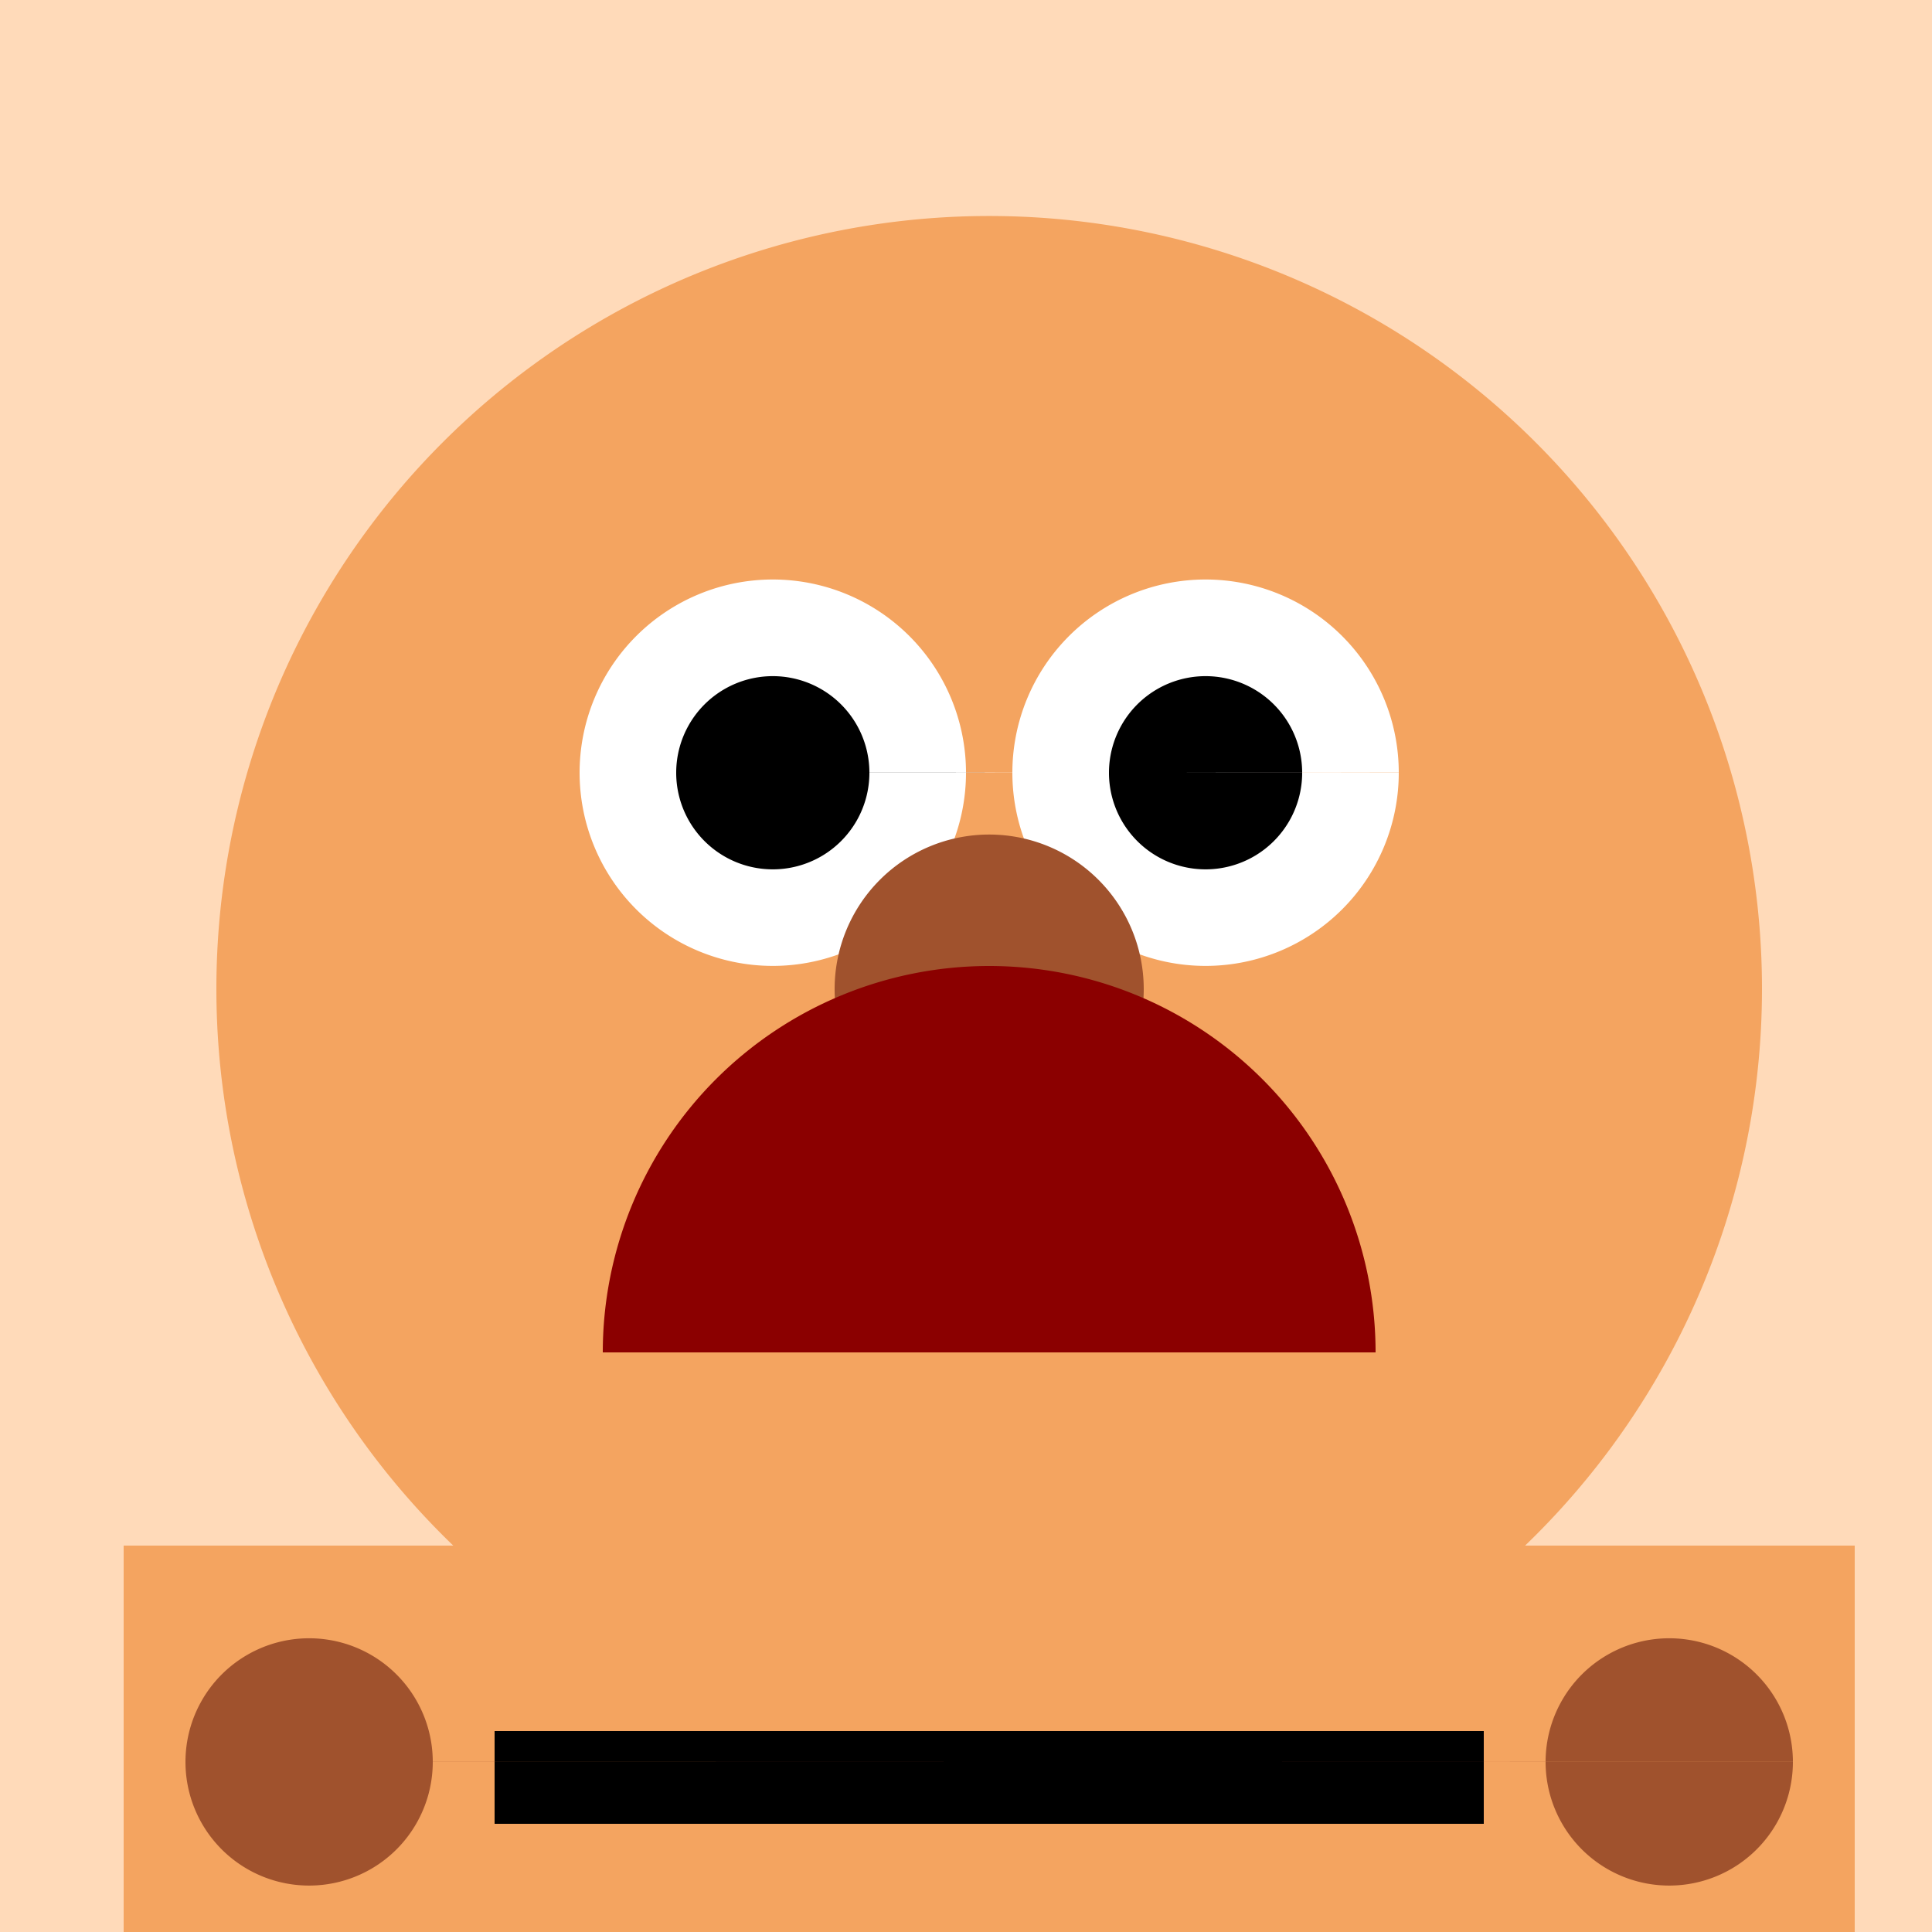
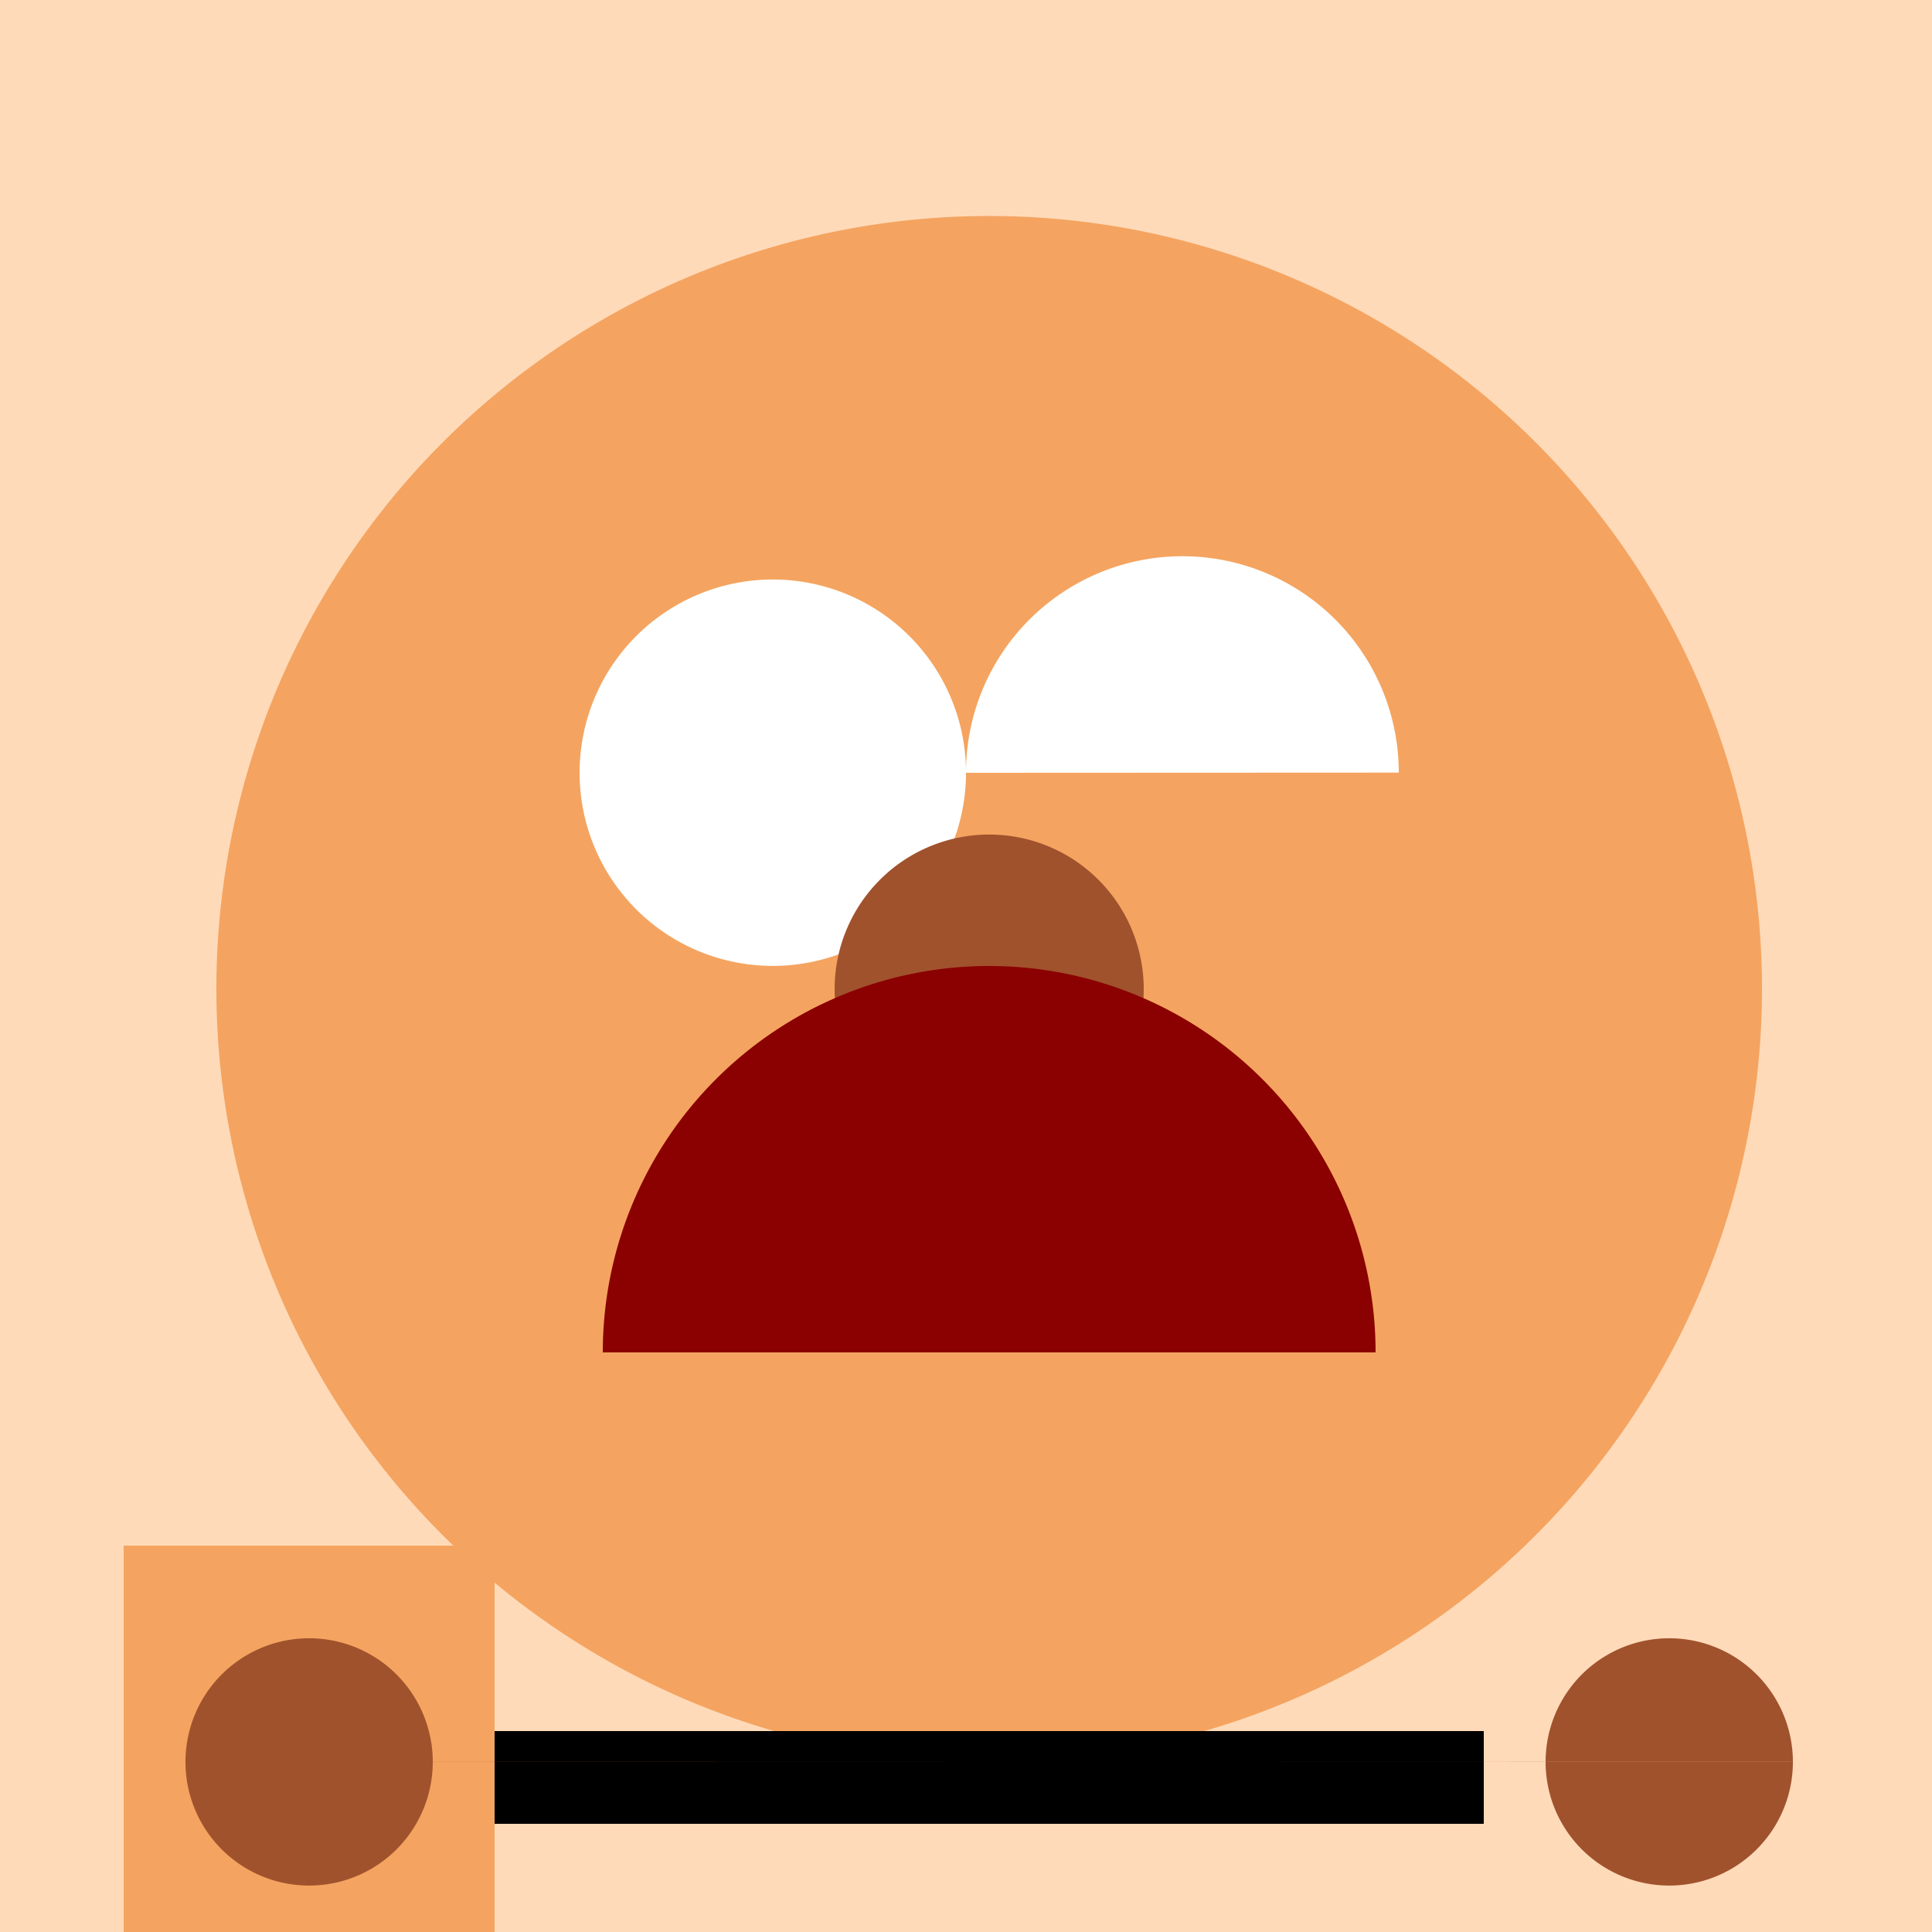
<svg xmlns="http://www.w3.org/2000/svg" width="500" height="500">
  <defs />
  <g>
    <rect fill="#FFDAB9" stroke="none" x="0" y="0" width="512" height="512" />
    <path fill="#F4A460" stroke="none" paint-order="stroke fill markers" d=" M 456 256 A 200 200 0 1 1 456 255.8" />
-     <path fill="#FFFFFF" stroke="none" paint-order="stroke fill markers" d=" M 250 200 A 50 50 0 1 1 250 199.95 L 362 200 A 50 50 0 1 1 362 199.95" />
-     <path fill="#000000" stroke="none" paint-order="stroke fill markers" d=" M 225 200 A 25 25 0 1 1 225 199.975 L 337 200 A 25 25 0 1 1 337 199.975" />
+     <path fill="#FFFFFF" stroke="none" paint-order="stroke fill markers" d=" M 250 200 A 50 50 0 1 1 250 199.95 A 50 50 0 1 1 362 199.95" />
    <path fill="#A0522D" stroke="none" paint-order="stroke fill markers" d=" M 296 256 A 40 40 0 1 1 296 255.96" />
    <path fill="#8B0000" stroke="none" paint-order="stroke fill markers" d=" M 356 350 A 100 100 0 1 0 156 350" />
    <path fill="none" stroke="none" />
-     <rect fill="#F4A460" stroke="none" x="128" y="400" width="256" height="112" />
    <path fill="none" stroke="none" />
    <rect fill="#000000" stroke="none" x="128" y="448" width="256" height="24" />
    <path fill="none" stroke="none" />
    <rect fill="#F4A460" stroke="none" x="32" y="400" width="96" height="112" />
-     <rect fill="#F4A460" stroke="none" x="384" y="400" width="96" height="112" />
    <path fill="#A0522D" stroke="none" paint-order="stroke fill markers" d=" M 112 456 A 32 32 0 1 1 112 455.968 L 464 456 A 32 32 0 1 1 464 455.968" />
  </g>
</svg>